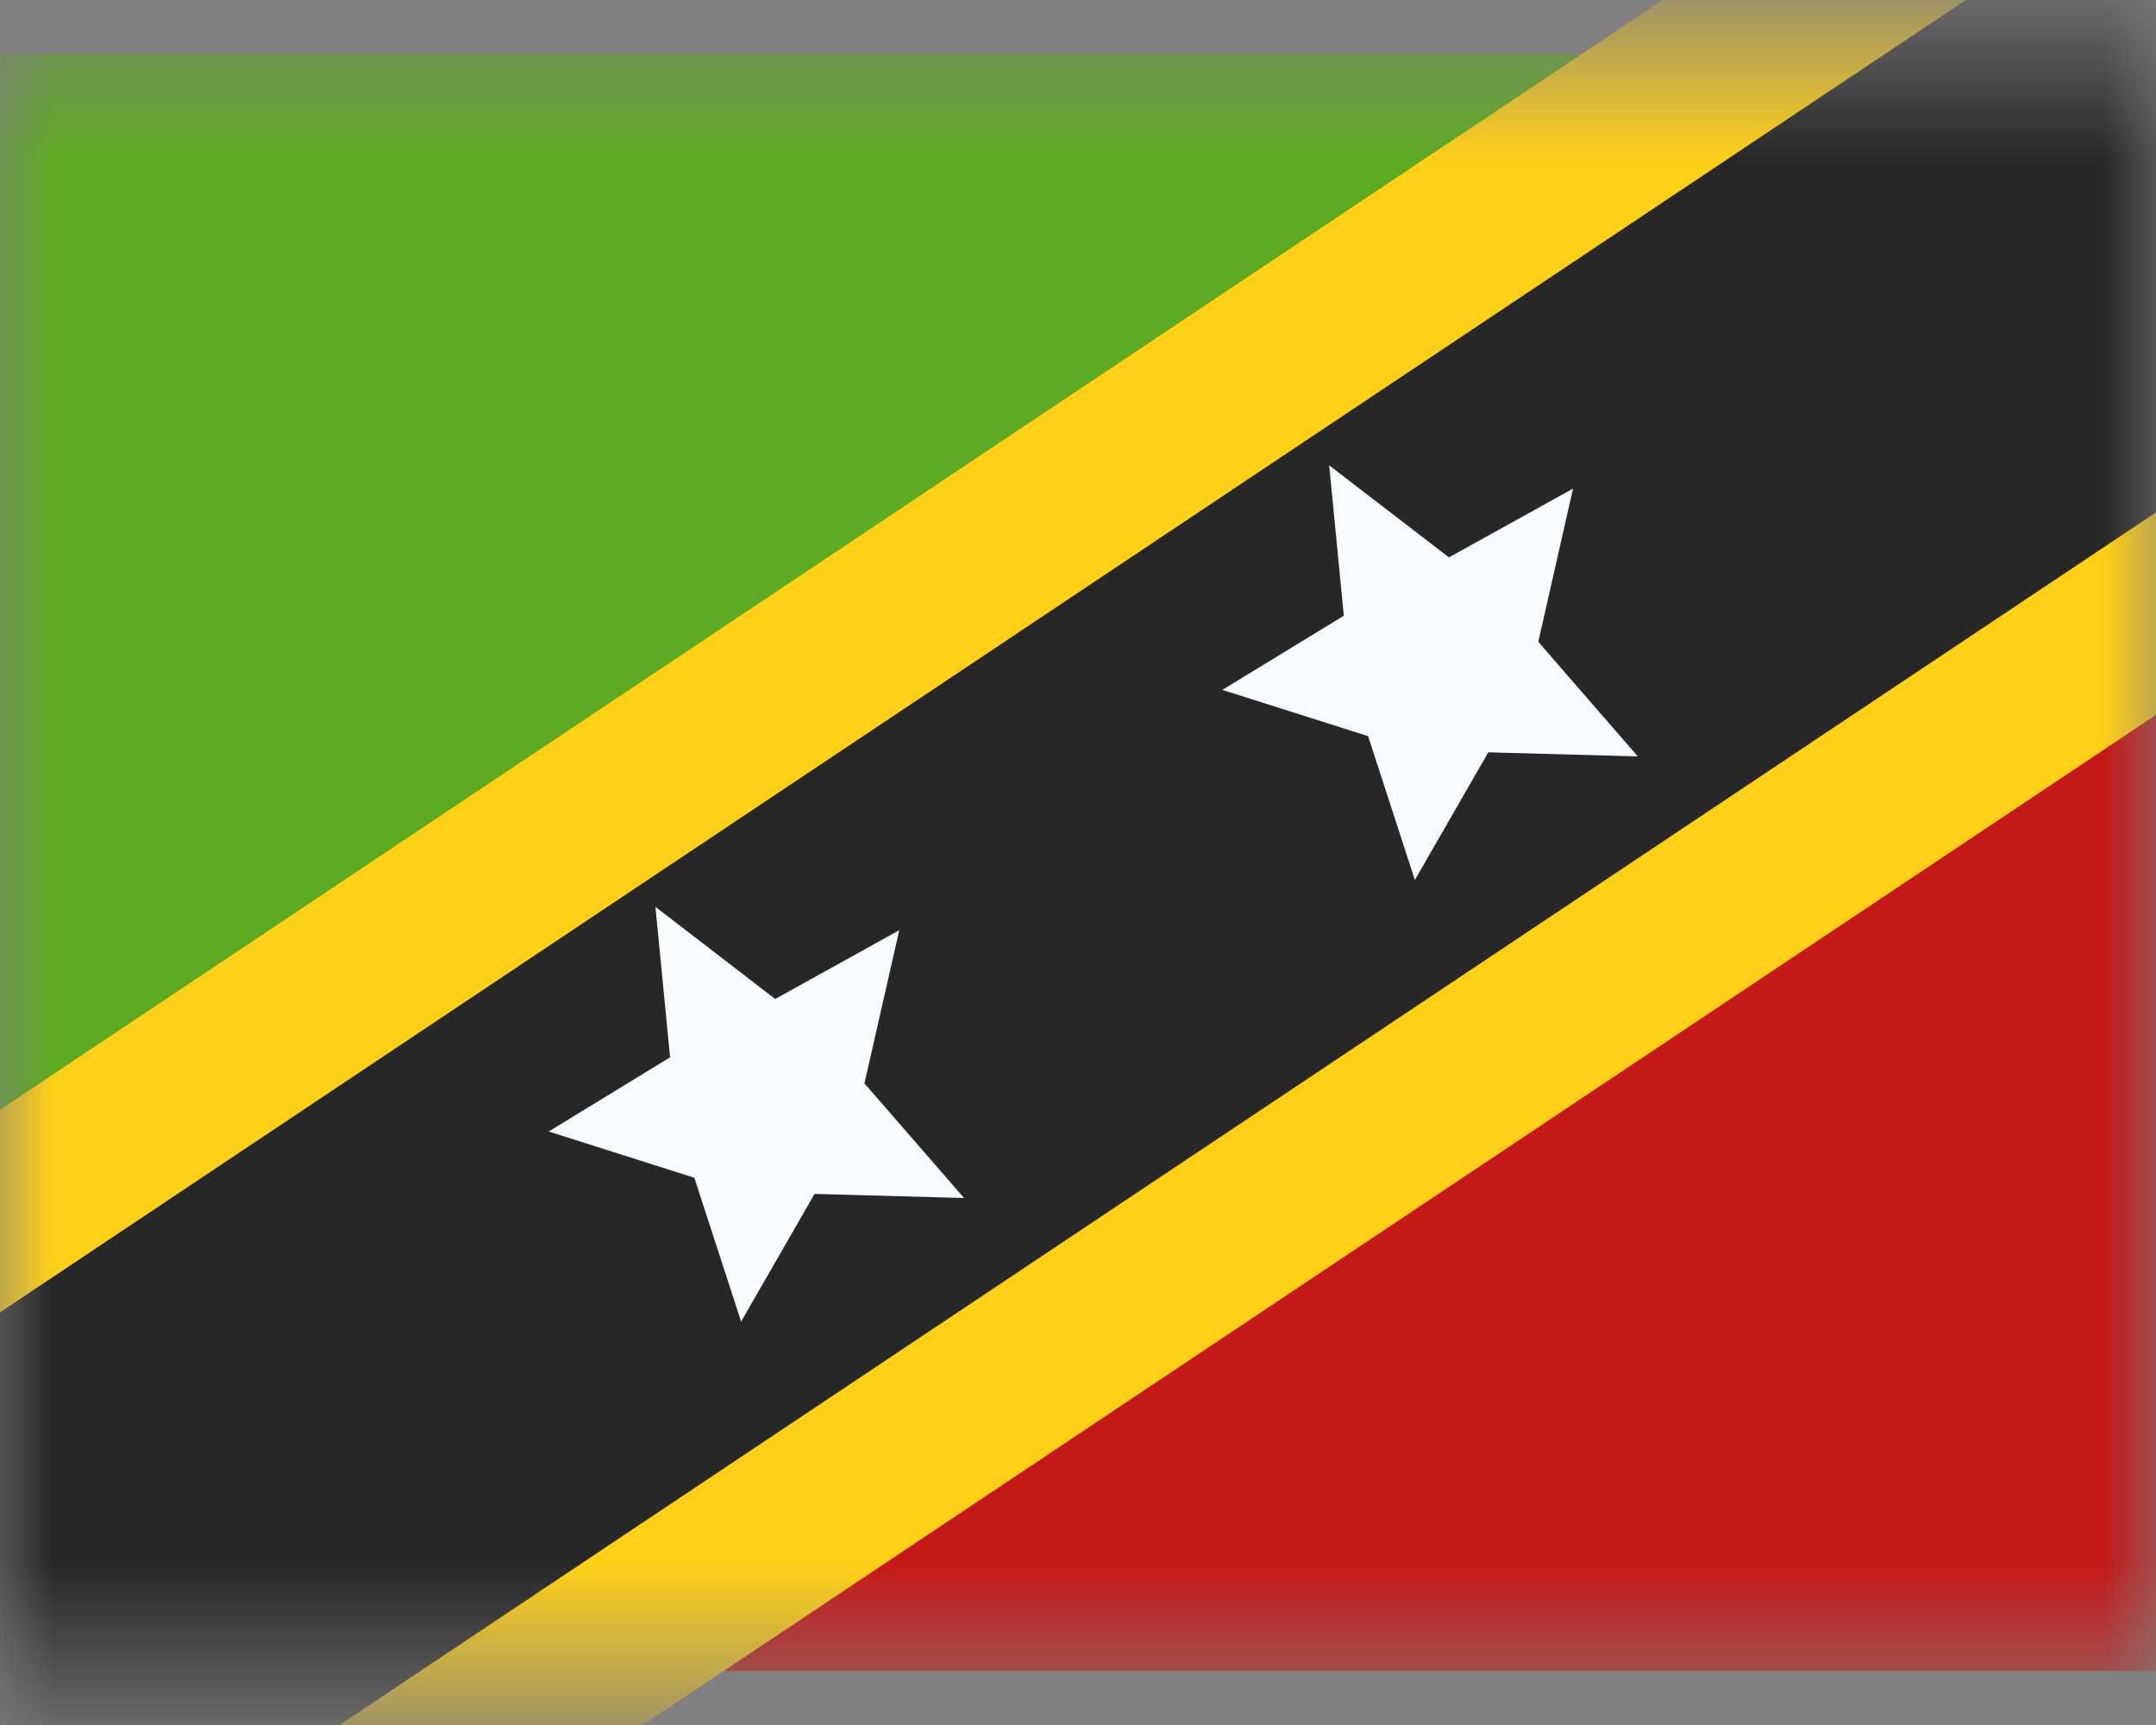
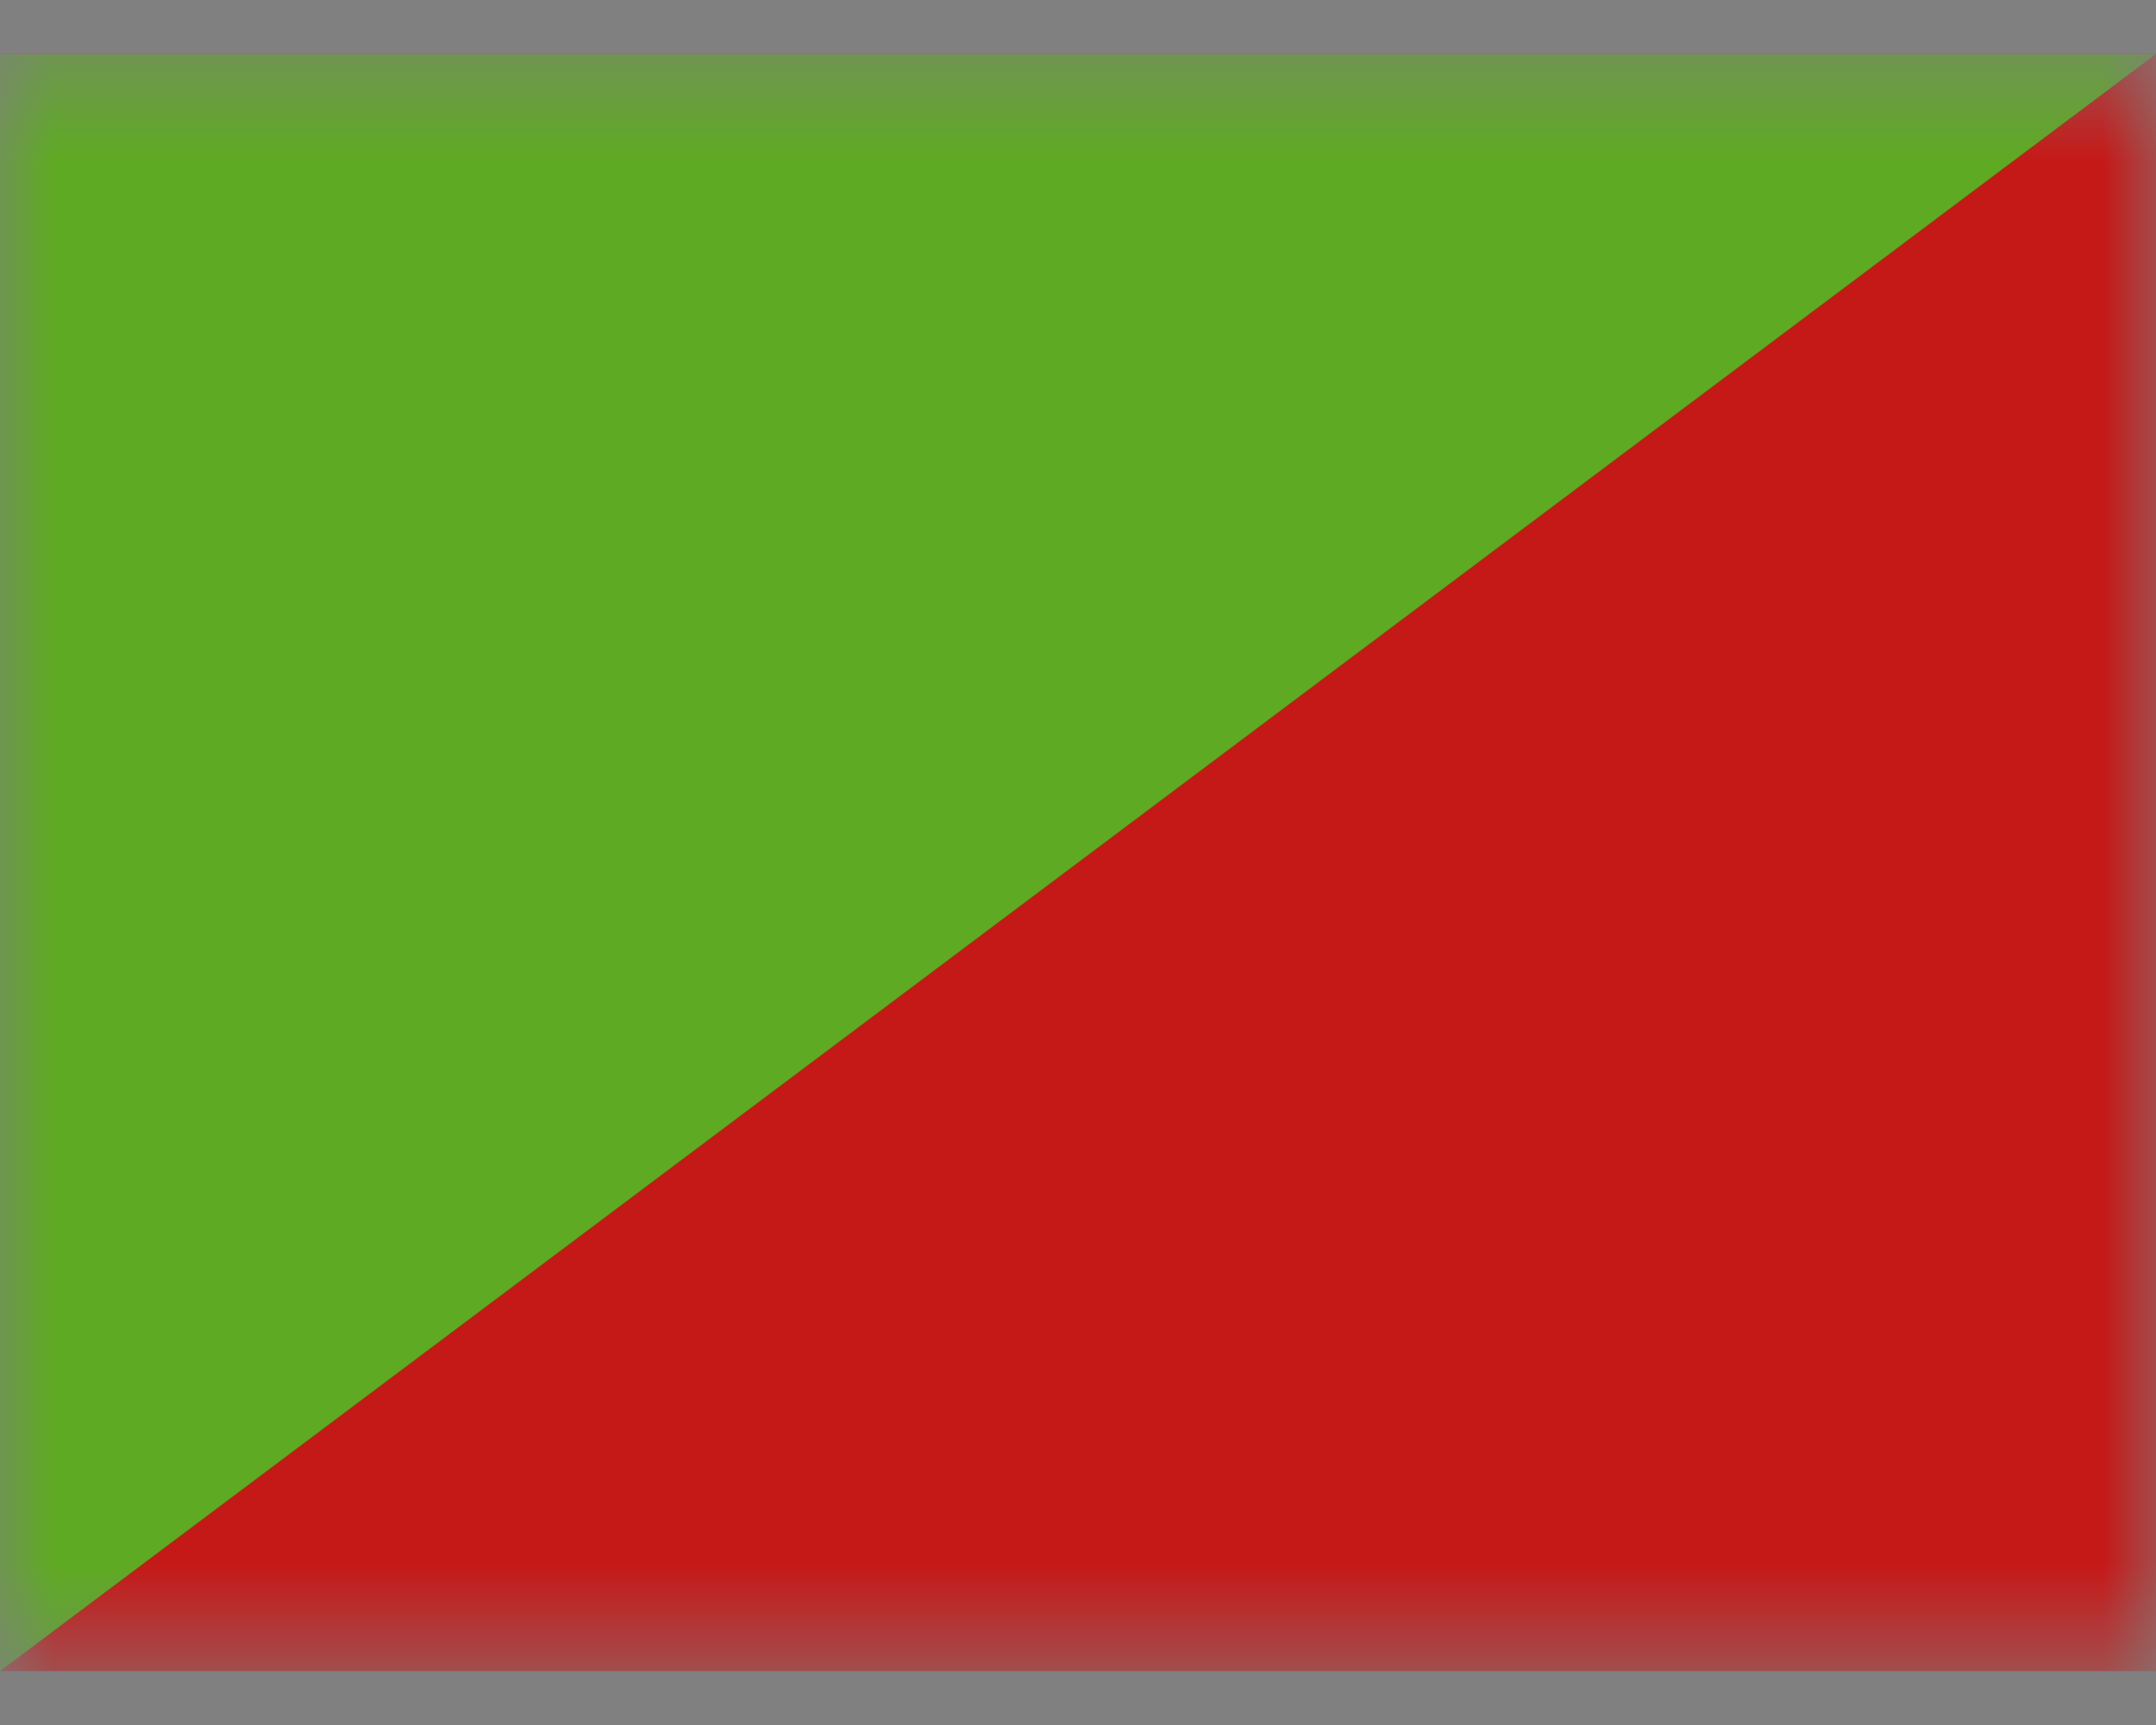
<svg xmlns="http://www.w3.org/2000/svg" width="20" height="16" viewBox="0 0 20 16" fill="none">
  <rect x="0" y="0" width="20" height="16" fill="#808080" stroke="none" />
  <mask id="mask0" style="mask-type:alpha" maskUnits="userSpaceOnUse" x="0" y="0" width="20" height="16">
    <rect y="0.5" width="20" height="15" fill="white" />
  </mask>
  <g mask="url(#mask0)">
    <path fill-rule="evenodd" clip-rule="evenodd" d="M0 0.5V15.5H20V0.5H0Z" fill="#C51918" />
    <path fill-rule="evenodd" clip-rule="evenodd" d="M0 0.5V15.5L20 0.5H0Z" fill="#5EAA22" />
-     <path d="M0.398 17.97L0.85 18.474L1.413 18.098L24.076 2.971L24.826 2.471L24.224 1.8L20.899 -1.91L20.447 -2.414L19.883 -2.038L-2.78 13.089L-3.529 13.589L-2.928 14.26L0.398 17.97Z" fill="#272727" stroke="#FFD018" stroke-width="1.562" />
-     <path fill-rule="evenodd" clip-rule="evenodd" d="M7.556 11.074L6.875 12.258L6.441 10.924L5.09 10.495L6.216 9.807L6.08 8.411L7.191 9.266L8.342 8.628L8.019 10.049L8.943 11.112L7.556 11.074Z" fill="#F7FCFF" />
-     <path fill-rule="evenodd" clip-rule="evenodd" d="M13.806 6.978L13.125 8.162L12.691 6.828L11.339 6.399L12.466 5.711L12.33 4.316L13.441 5.17L14.592 4.532L14.27 5.953L15.193 7.016L13.806 6.978Z" fill="#F7FCFF" />
  </g>
</svg>